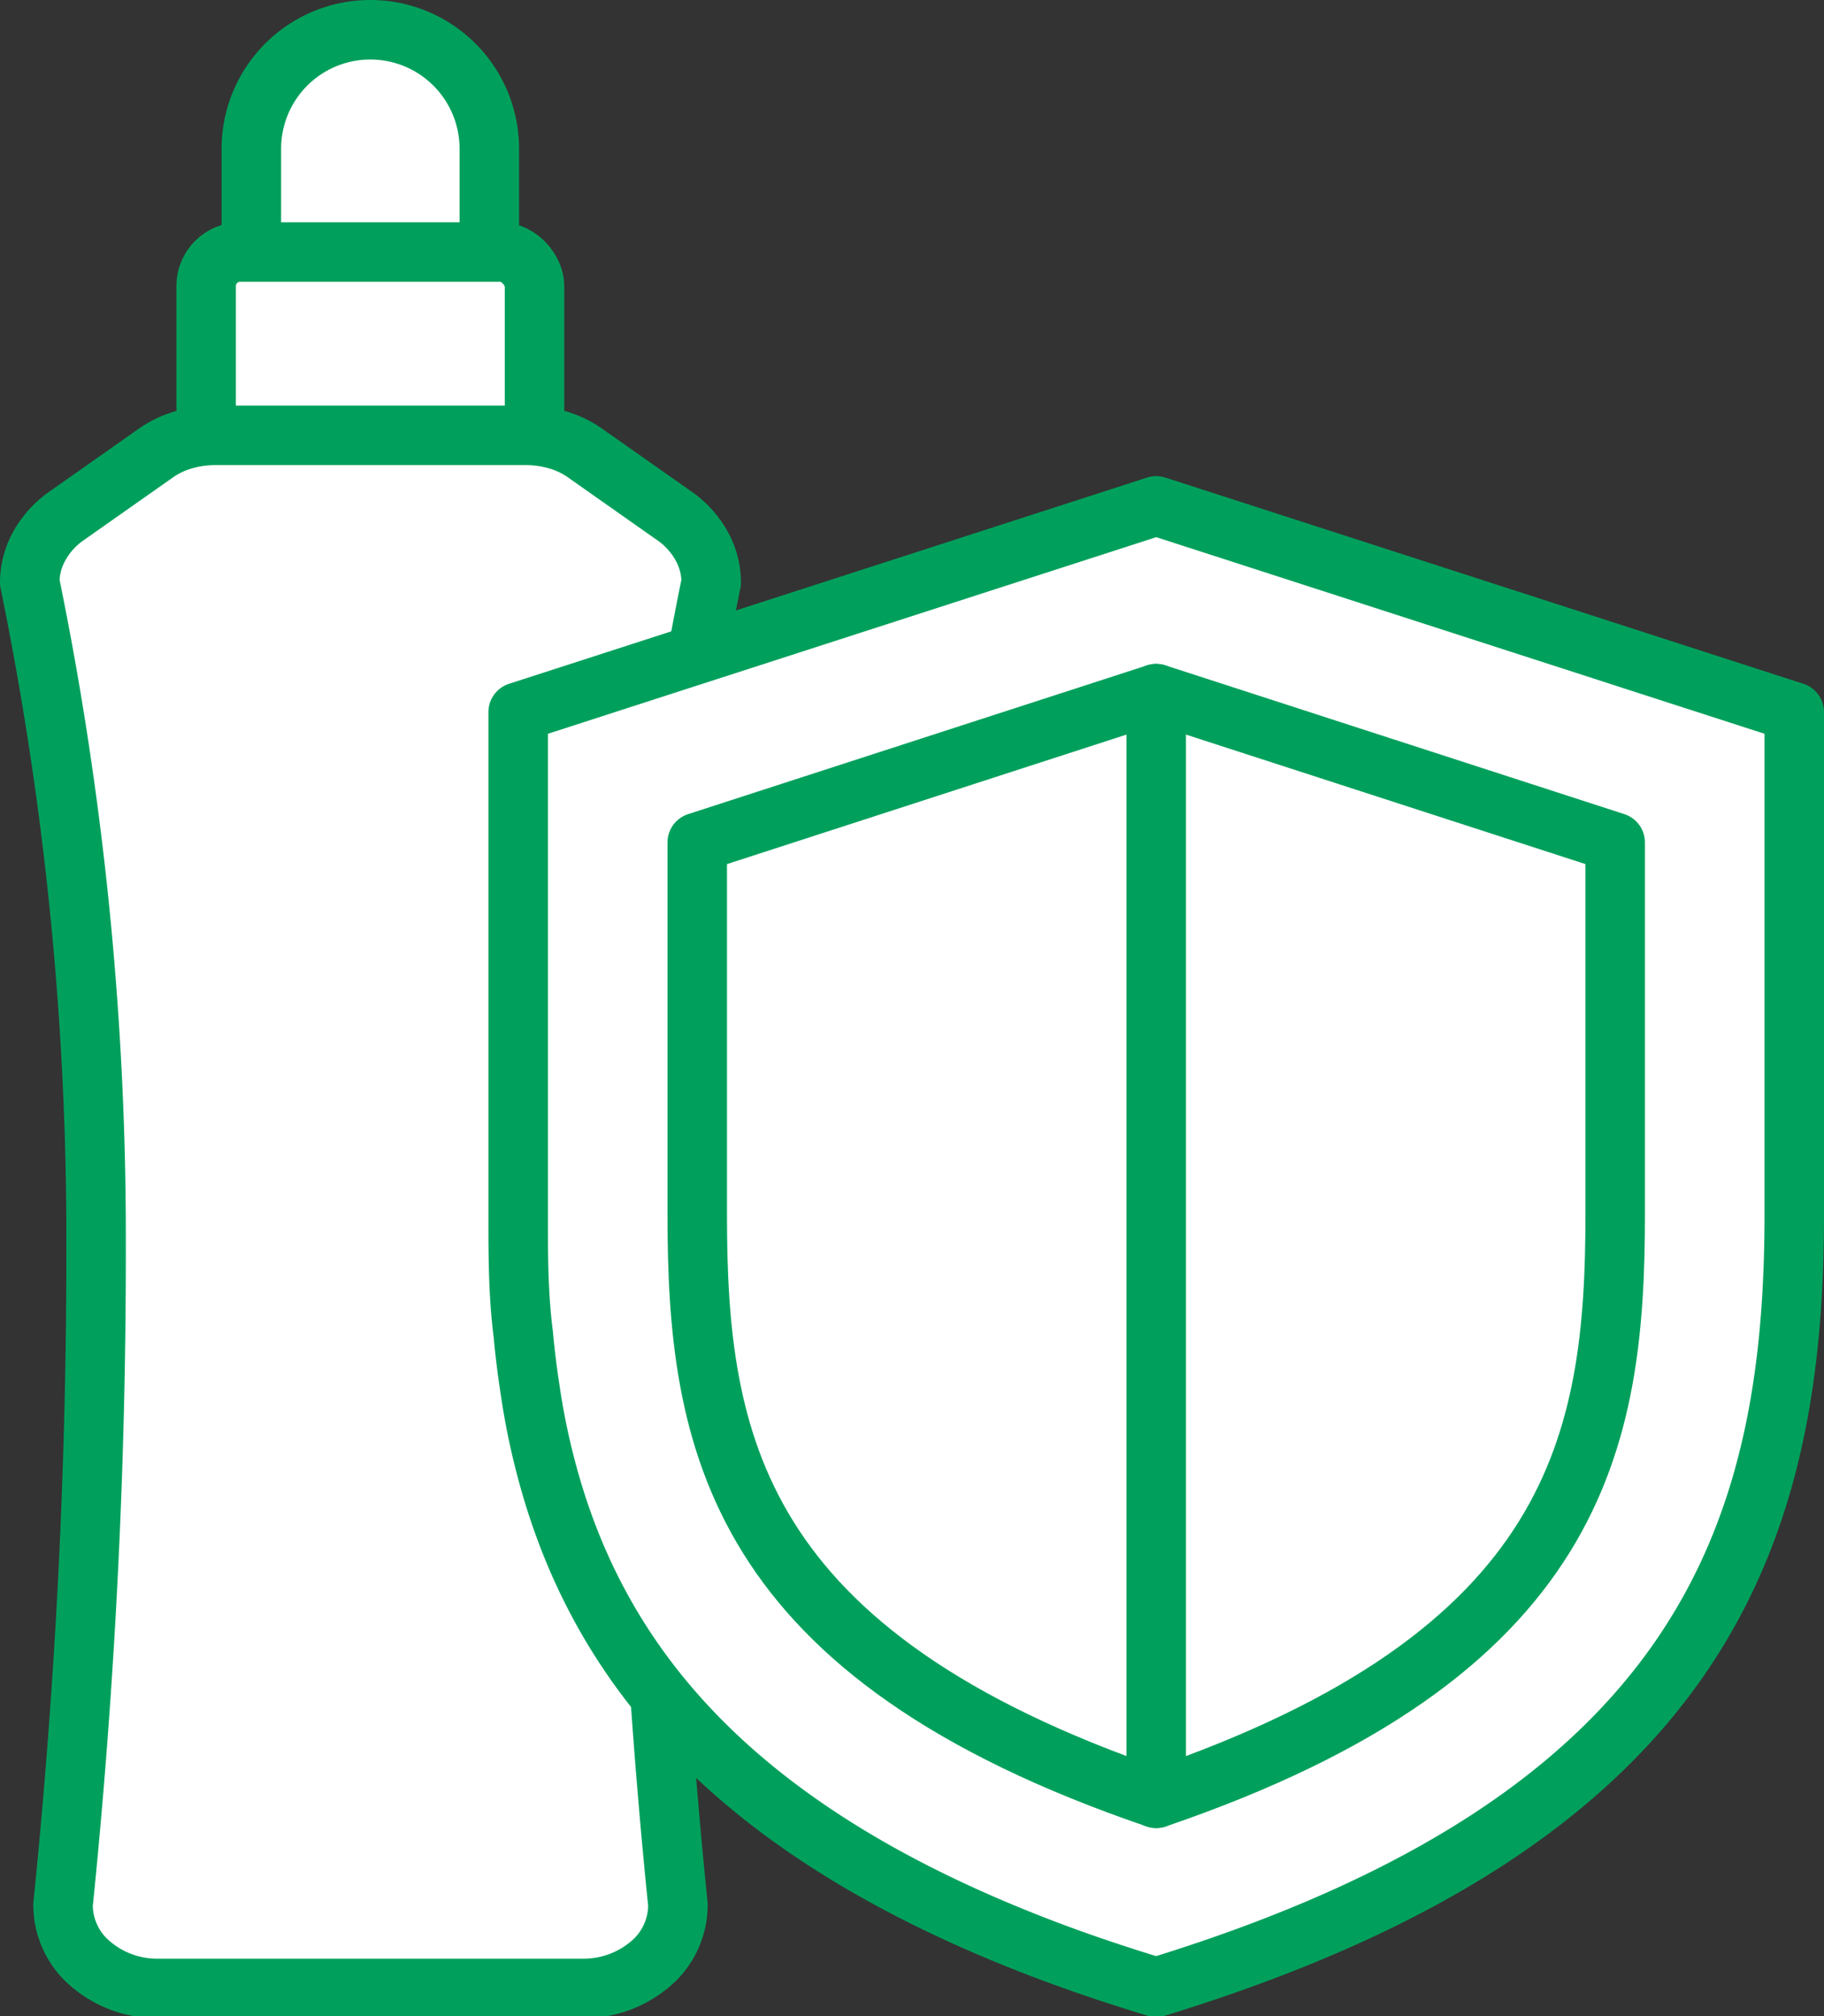
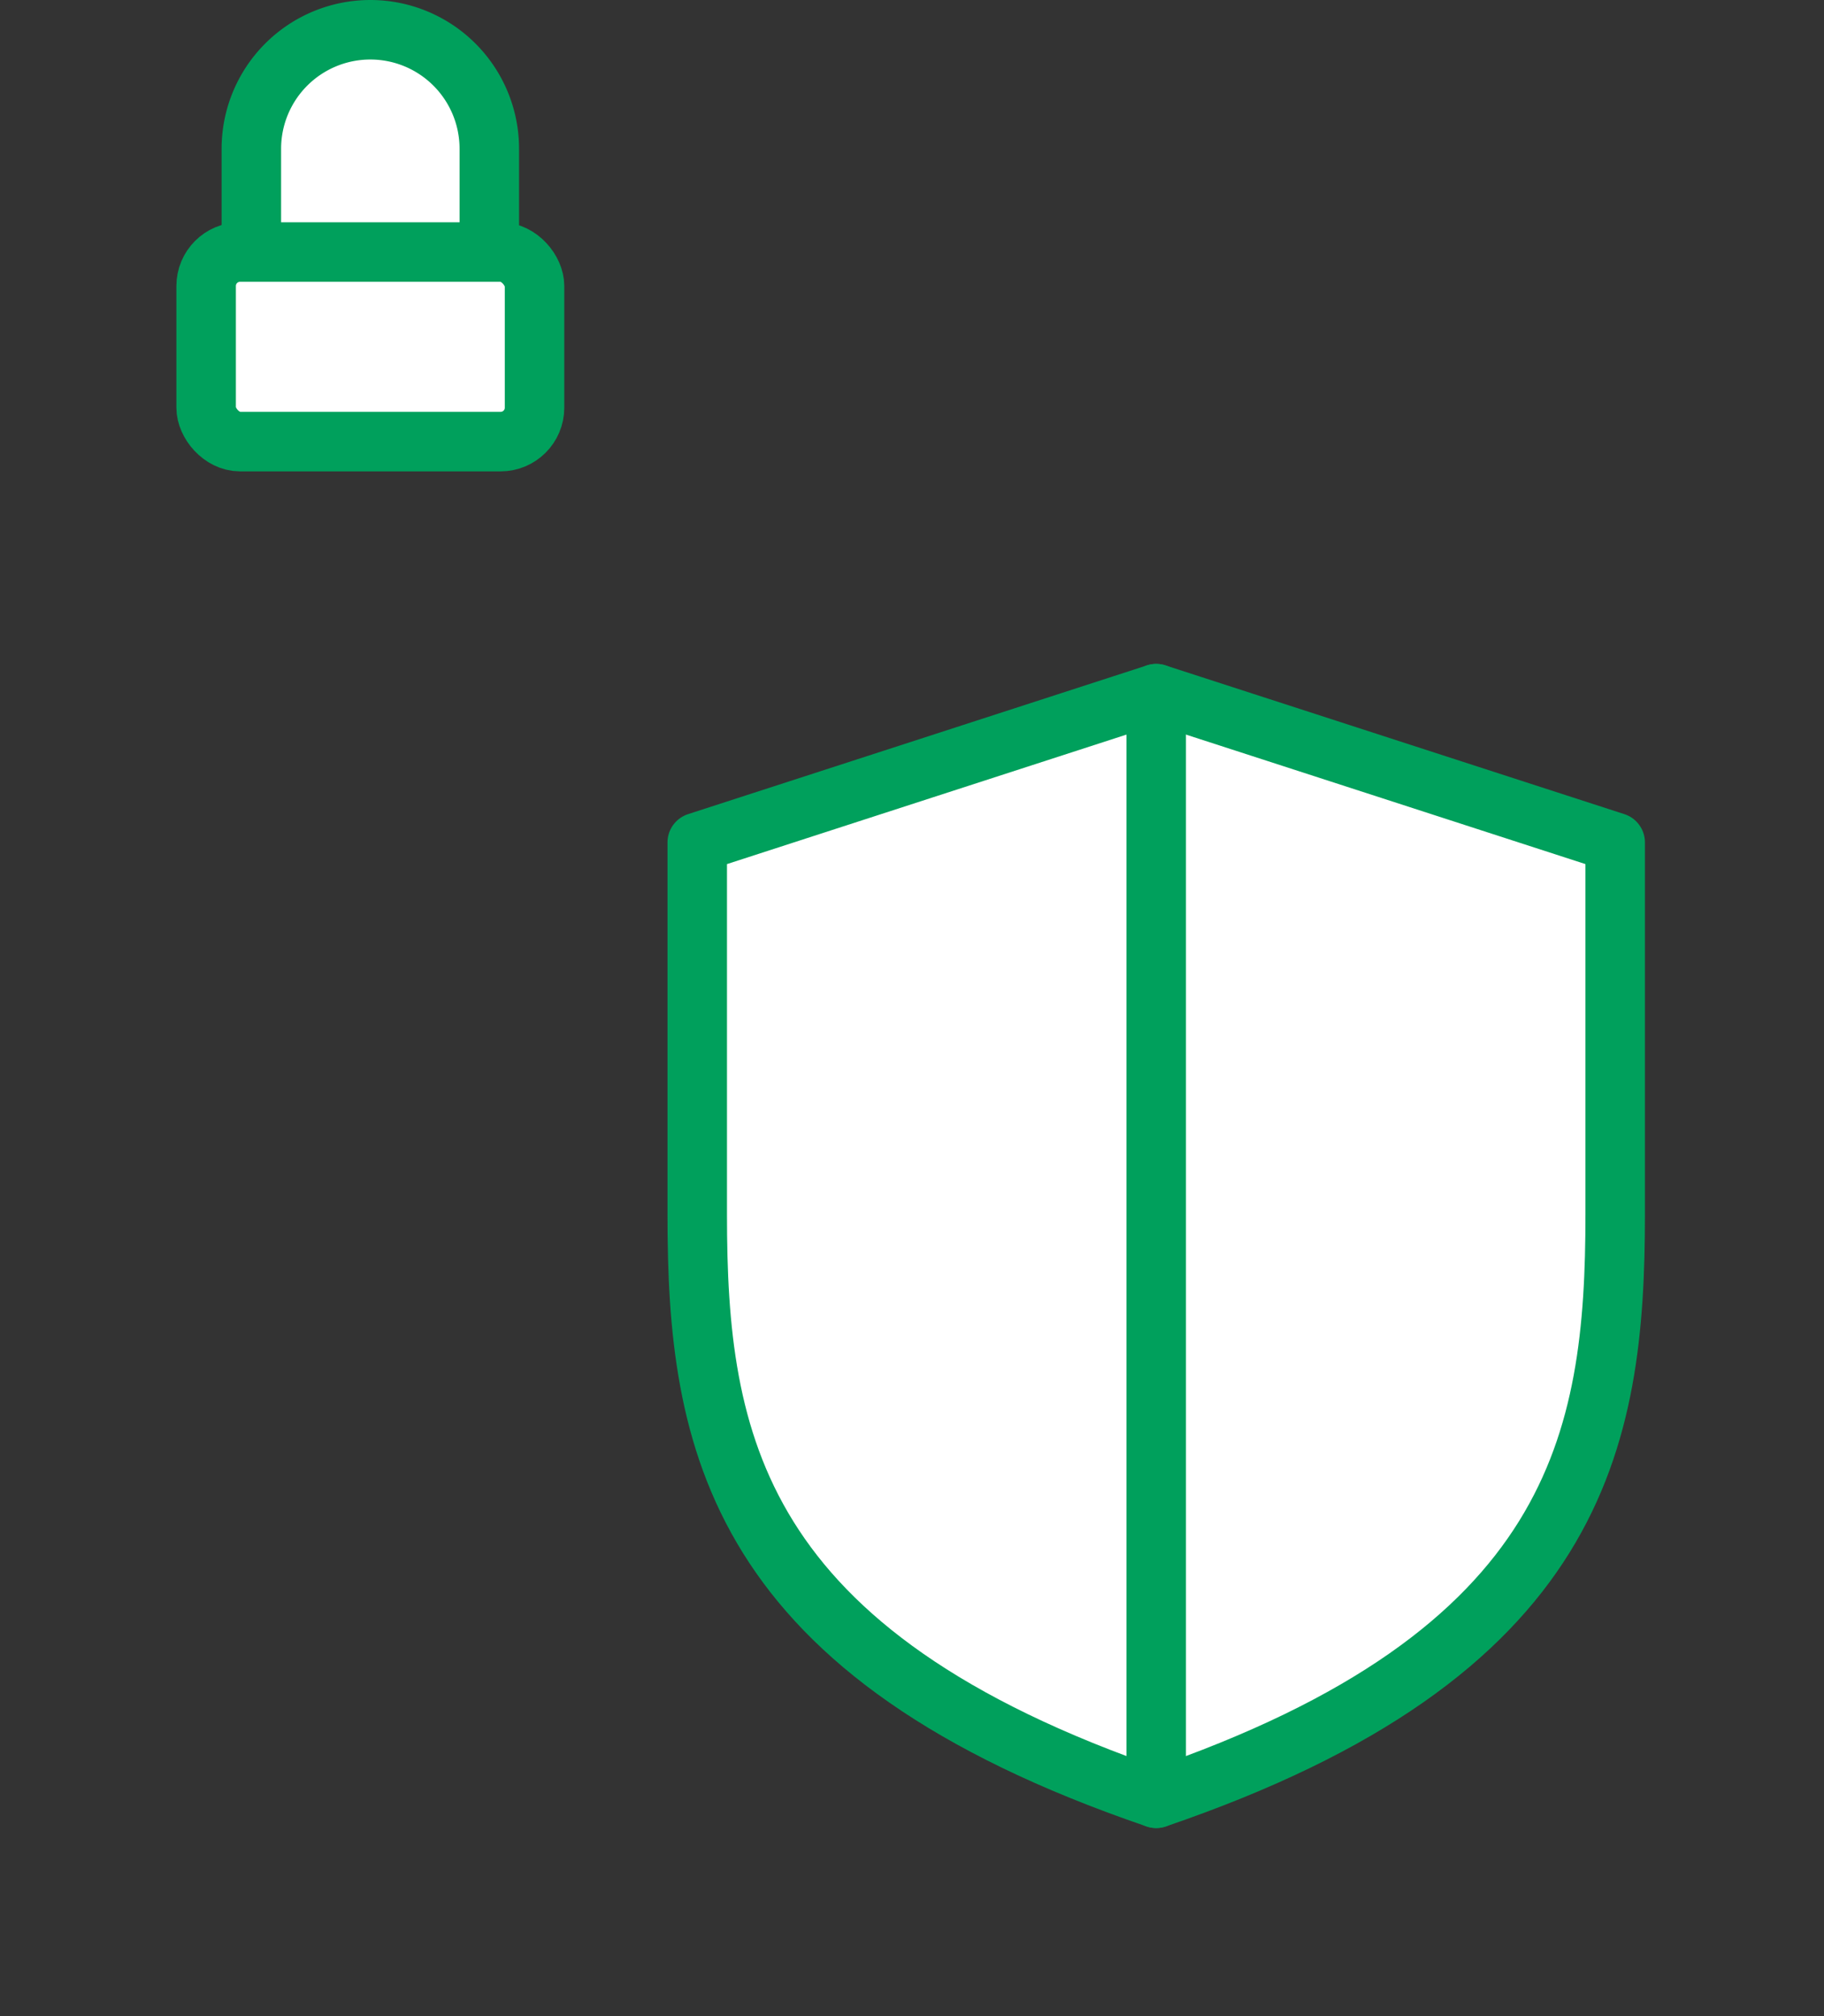
<svg xmlns="http://www.w3.org/2000/svg" viewBox="0 0 61.32 67.75">
  <rect x="0" y="0" width="61.32" height="67.75" fill="#333333" stroke="none" />
  <defs>
    <style>.cls-1,.cls-2{fill:#fff;stroke:#00a05c;stroke-linejoin:round;stroke-width:2px;}.cls-2{stroke-linecap:round;}</style>
  </defs>
  <g id="レイヤー_2" data-name="レイヤー 2">
    <g id="レイヤー_1-2" data-name="レイヤー 1">
      <path class="cls-1" d="M8.45,8.44V5a4,4,0,0,1,4-4h0a4,4,0,0,1,4,4V8.44" />
      <rect class="cls-1" x="6.93" y="8.47" width="11.04" height="6.37" rx="1.14" />
-       <path class="cls-1" d="M23.91,19.57a2.52,2.52,0,0,0-.31-1.2,3,3,0,0,0-.88-1l-3-2.11a3.13,3.13,0,0,0-.95-.47,3.79,3.79,0,0,0-1.07-.16H7.21a3.79,3.79,0,0,0-1.07.16,3.13,3.13,0,0,0-.95.47l-3,2.11a3,3,0,0,0-.88,1A2.52,2.52,0,0,0,1,19.57a109.44,109.44,0,0,1,2.23,22.2A216.11,216.11,0,0,1,2.12,64a2.59,2.59,0,0,0,.93,2,3.44,3.44,0,0,0,2.27.82H19.59a3.46,3.46,0,0,0,2.27-.82,2.59,2.59,0,0,0,.93-2,216.11,216.11,0,0,1-1.11-22.19A109.44,109.44,0,0,1,23.91,19.57Z" />
-       <path class="cls-2" d="M38.87,17h0L17.42,23.93V40.82c0,1.35,0,2.67.17,4,.06.66.14,1.3.24,1.94a23.74,23.74,0,0,0,.87,3.75c1.86,5.78,6.15,10.85,15.4,14.6q2.19.89,4.77,1.67C57.2,61.16,60.32,51.58,60.32,40.82V23.93Z" />
      <path class="cls-2" d="M38.87,60.43c-14.21-4.85-15.43-12-15.43-19.61V28.31l15.43-5,15.43,5V40.82c0,7.57-1.21,14.76-15.43,19.61" />
      <line class="cls-2" x1="38.87" y1="23.31" x2="38.87" y2="60.43" />
    </g>
  </g>
</svg>